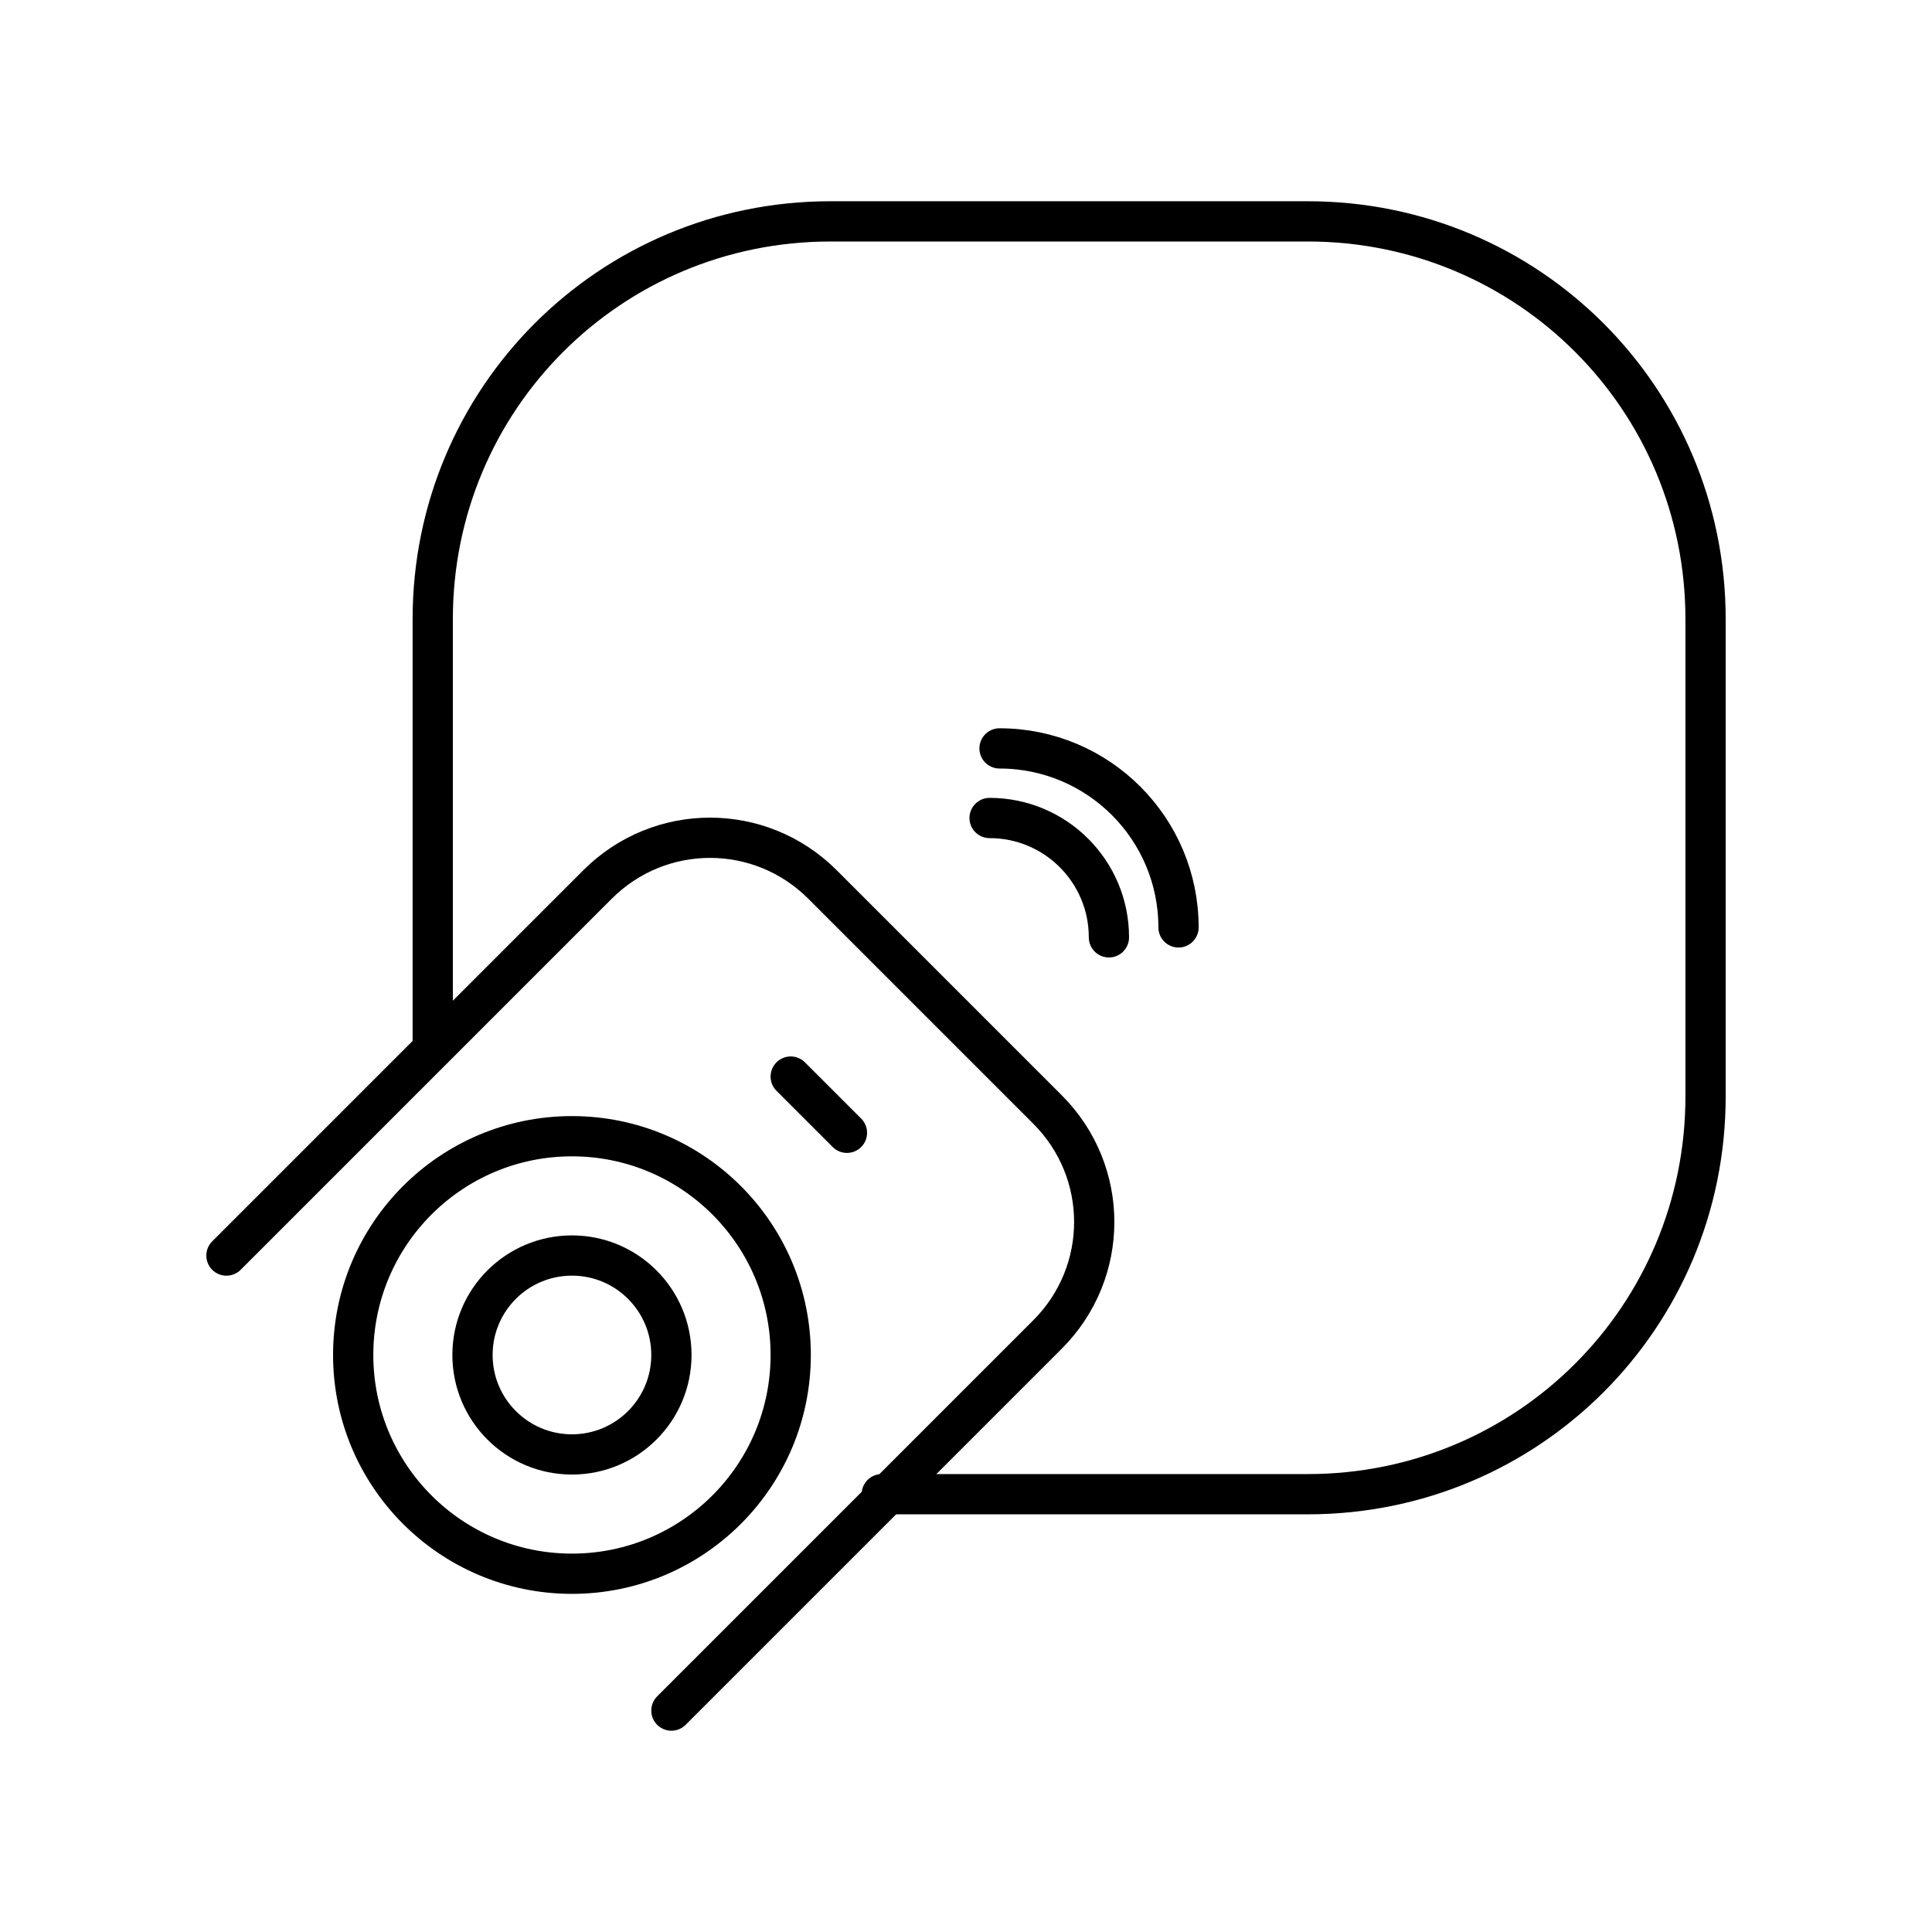
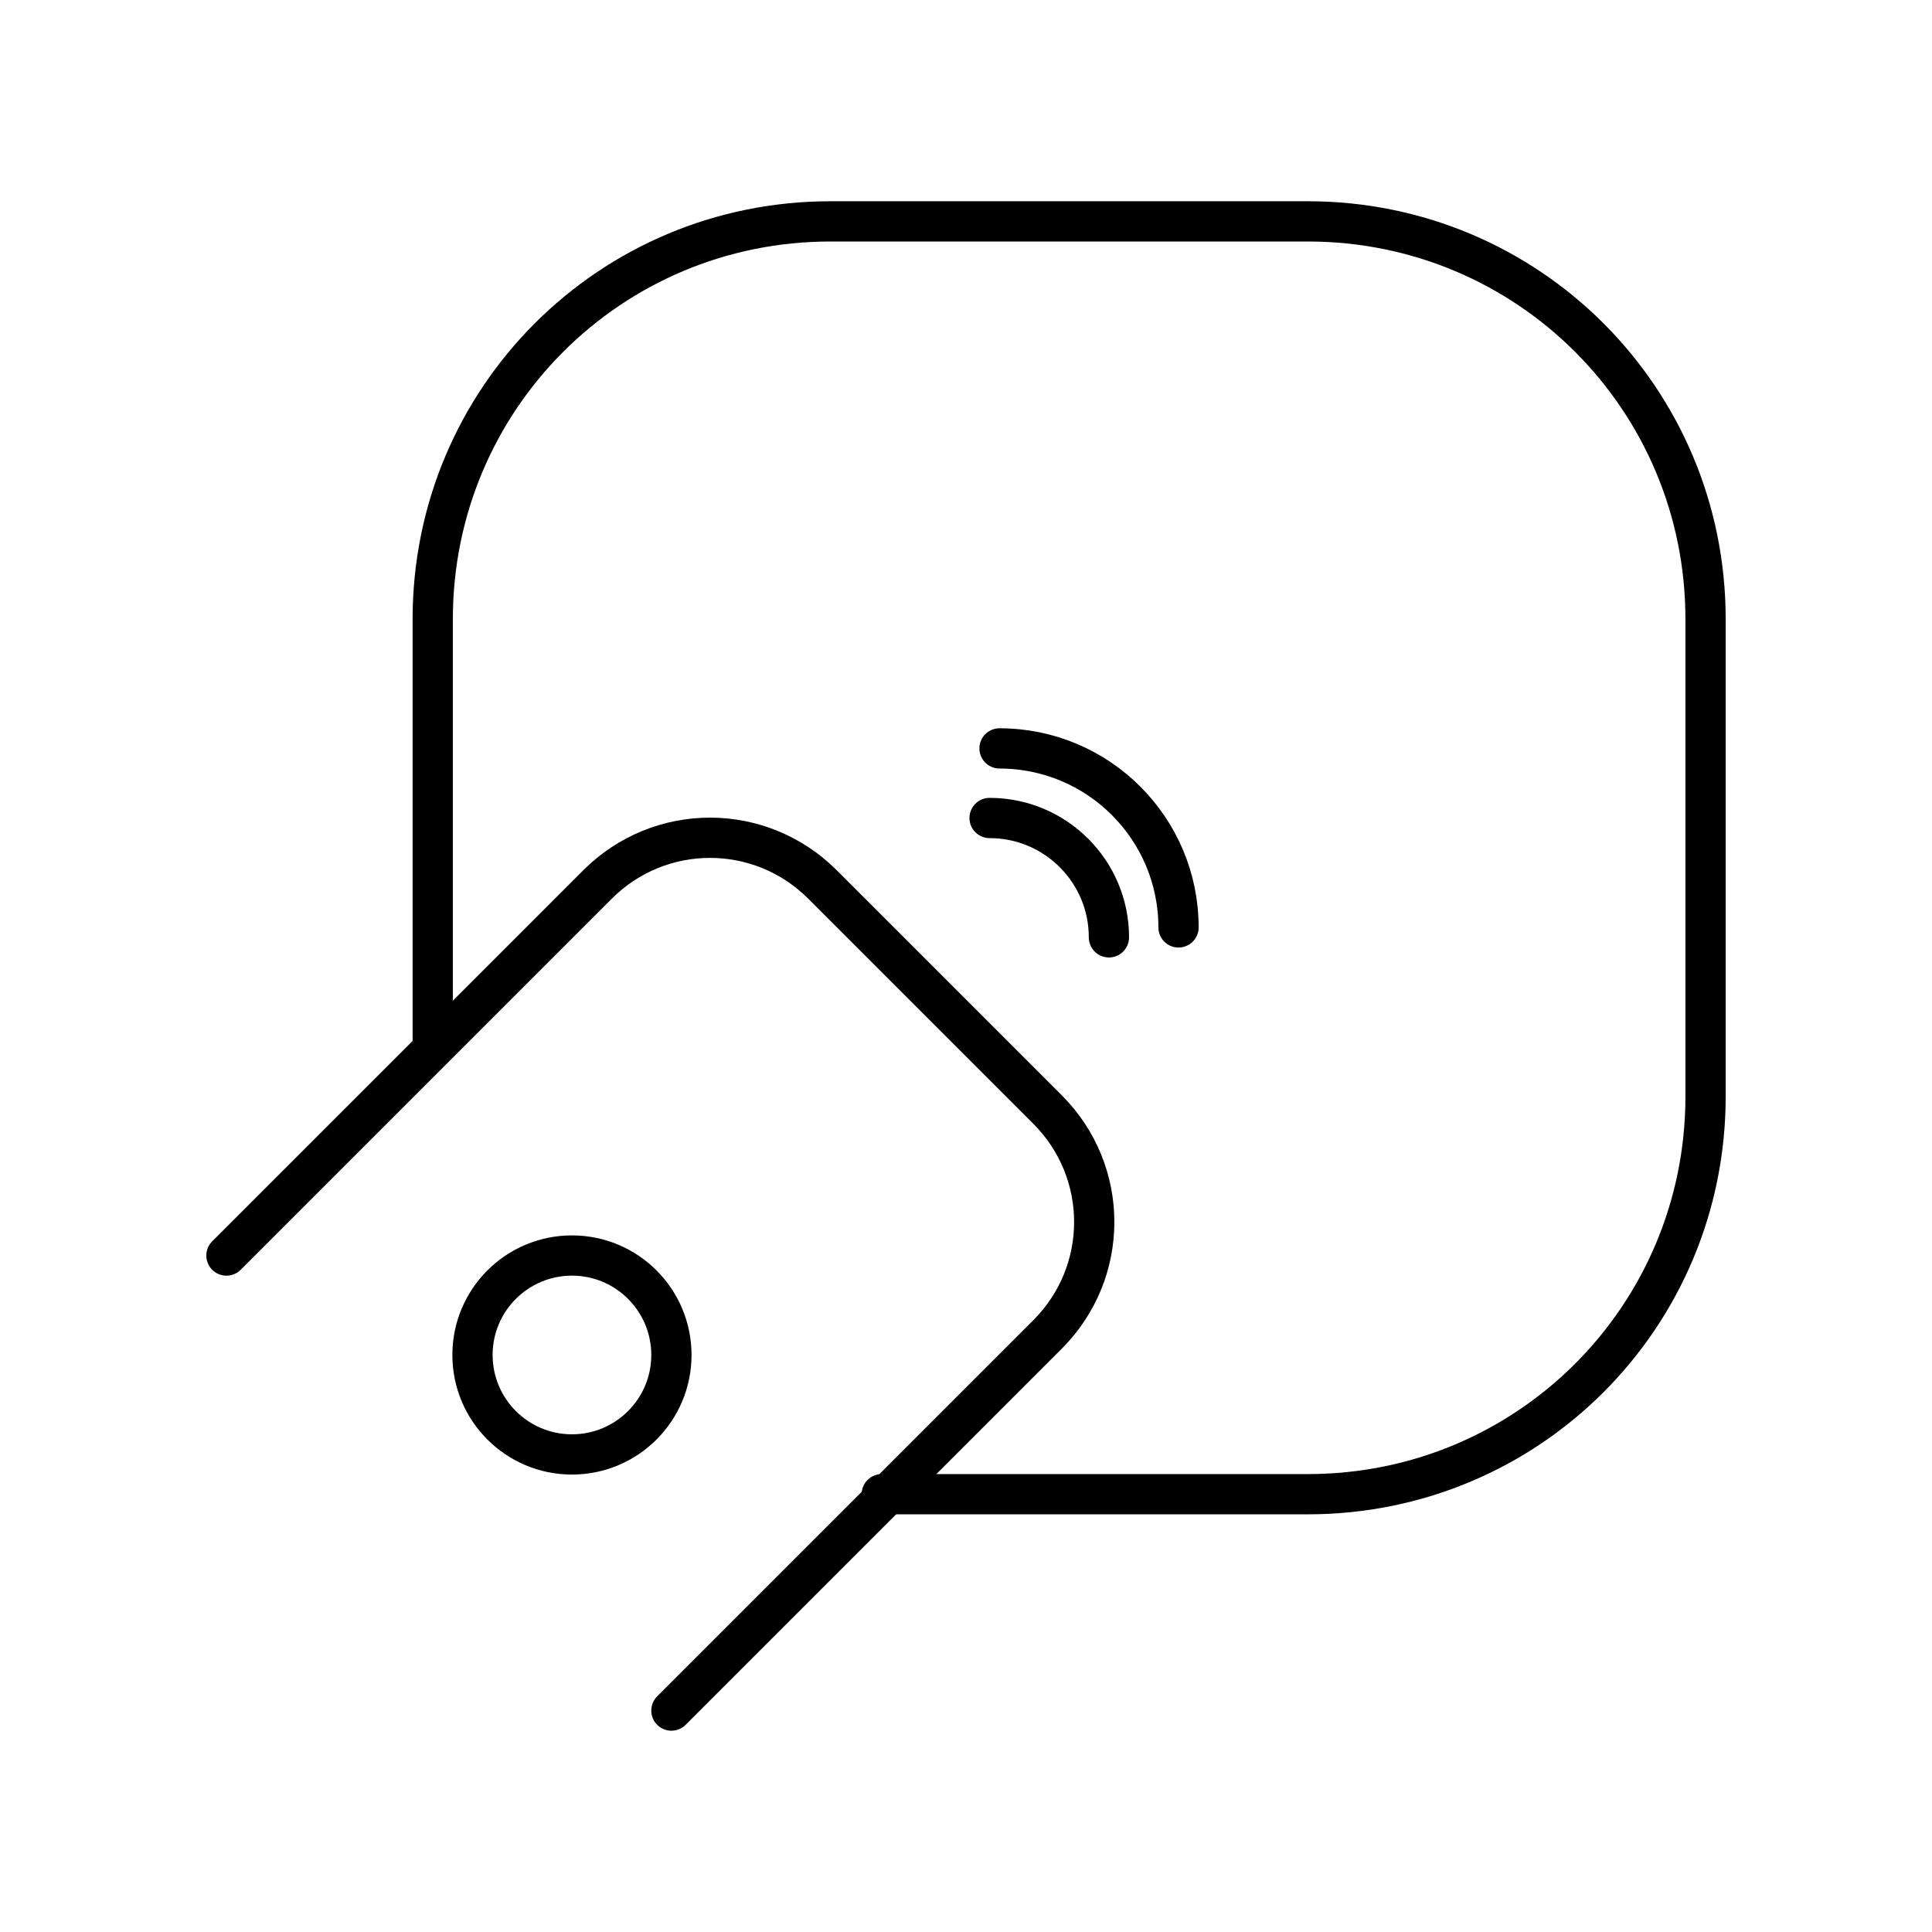
<svg xmlns="http://www.w3.org/2000/svg" width="800px" height="800px" viewBox="0 0 48 48" id="a">
  <defs>
    <style>.b{fill:none;stroke:#000000;stroke-linecap:round;stroke-linejoin:round;}</style>
  </defs>
  <g>
-     <circle class="b" cx="14.21" cy="33.664" r="5.435" />
    <circle class="b" cx="14.21" cy="33.664" r="2.471" />
    <path class="b" d="m24.586,20.323c1.637,0,2.965,1.327,2.965,2.965" />
    <path class="b" d="m24.833,18.594c2.456,0,4.447,1.991,4.447,4.447" />
    <path class="b" d="m5.626,31.194l9.219-9.219c1.548-1.548,4.042-1.548,5.59,0l5.59,5.59c1.548,1.548,1.548,4.042,0,5.59l-9.344,9.344" />
    <path class="b" d="m10.751,26.037v-10.655c0-5.475,4.407-9.882,9.882-9.882h11.859c5.475,0,9.882,4.407,9.882,9.882v11.859c0,5.475-4.407,9.882-9.882,9.882h-10.585" />
  </g>
-   <path class="b" d="m19.645,26.747l1.397,1.397" />
</svg>